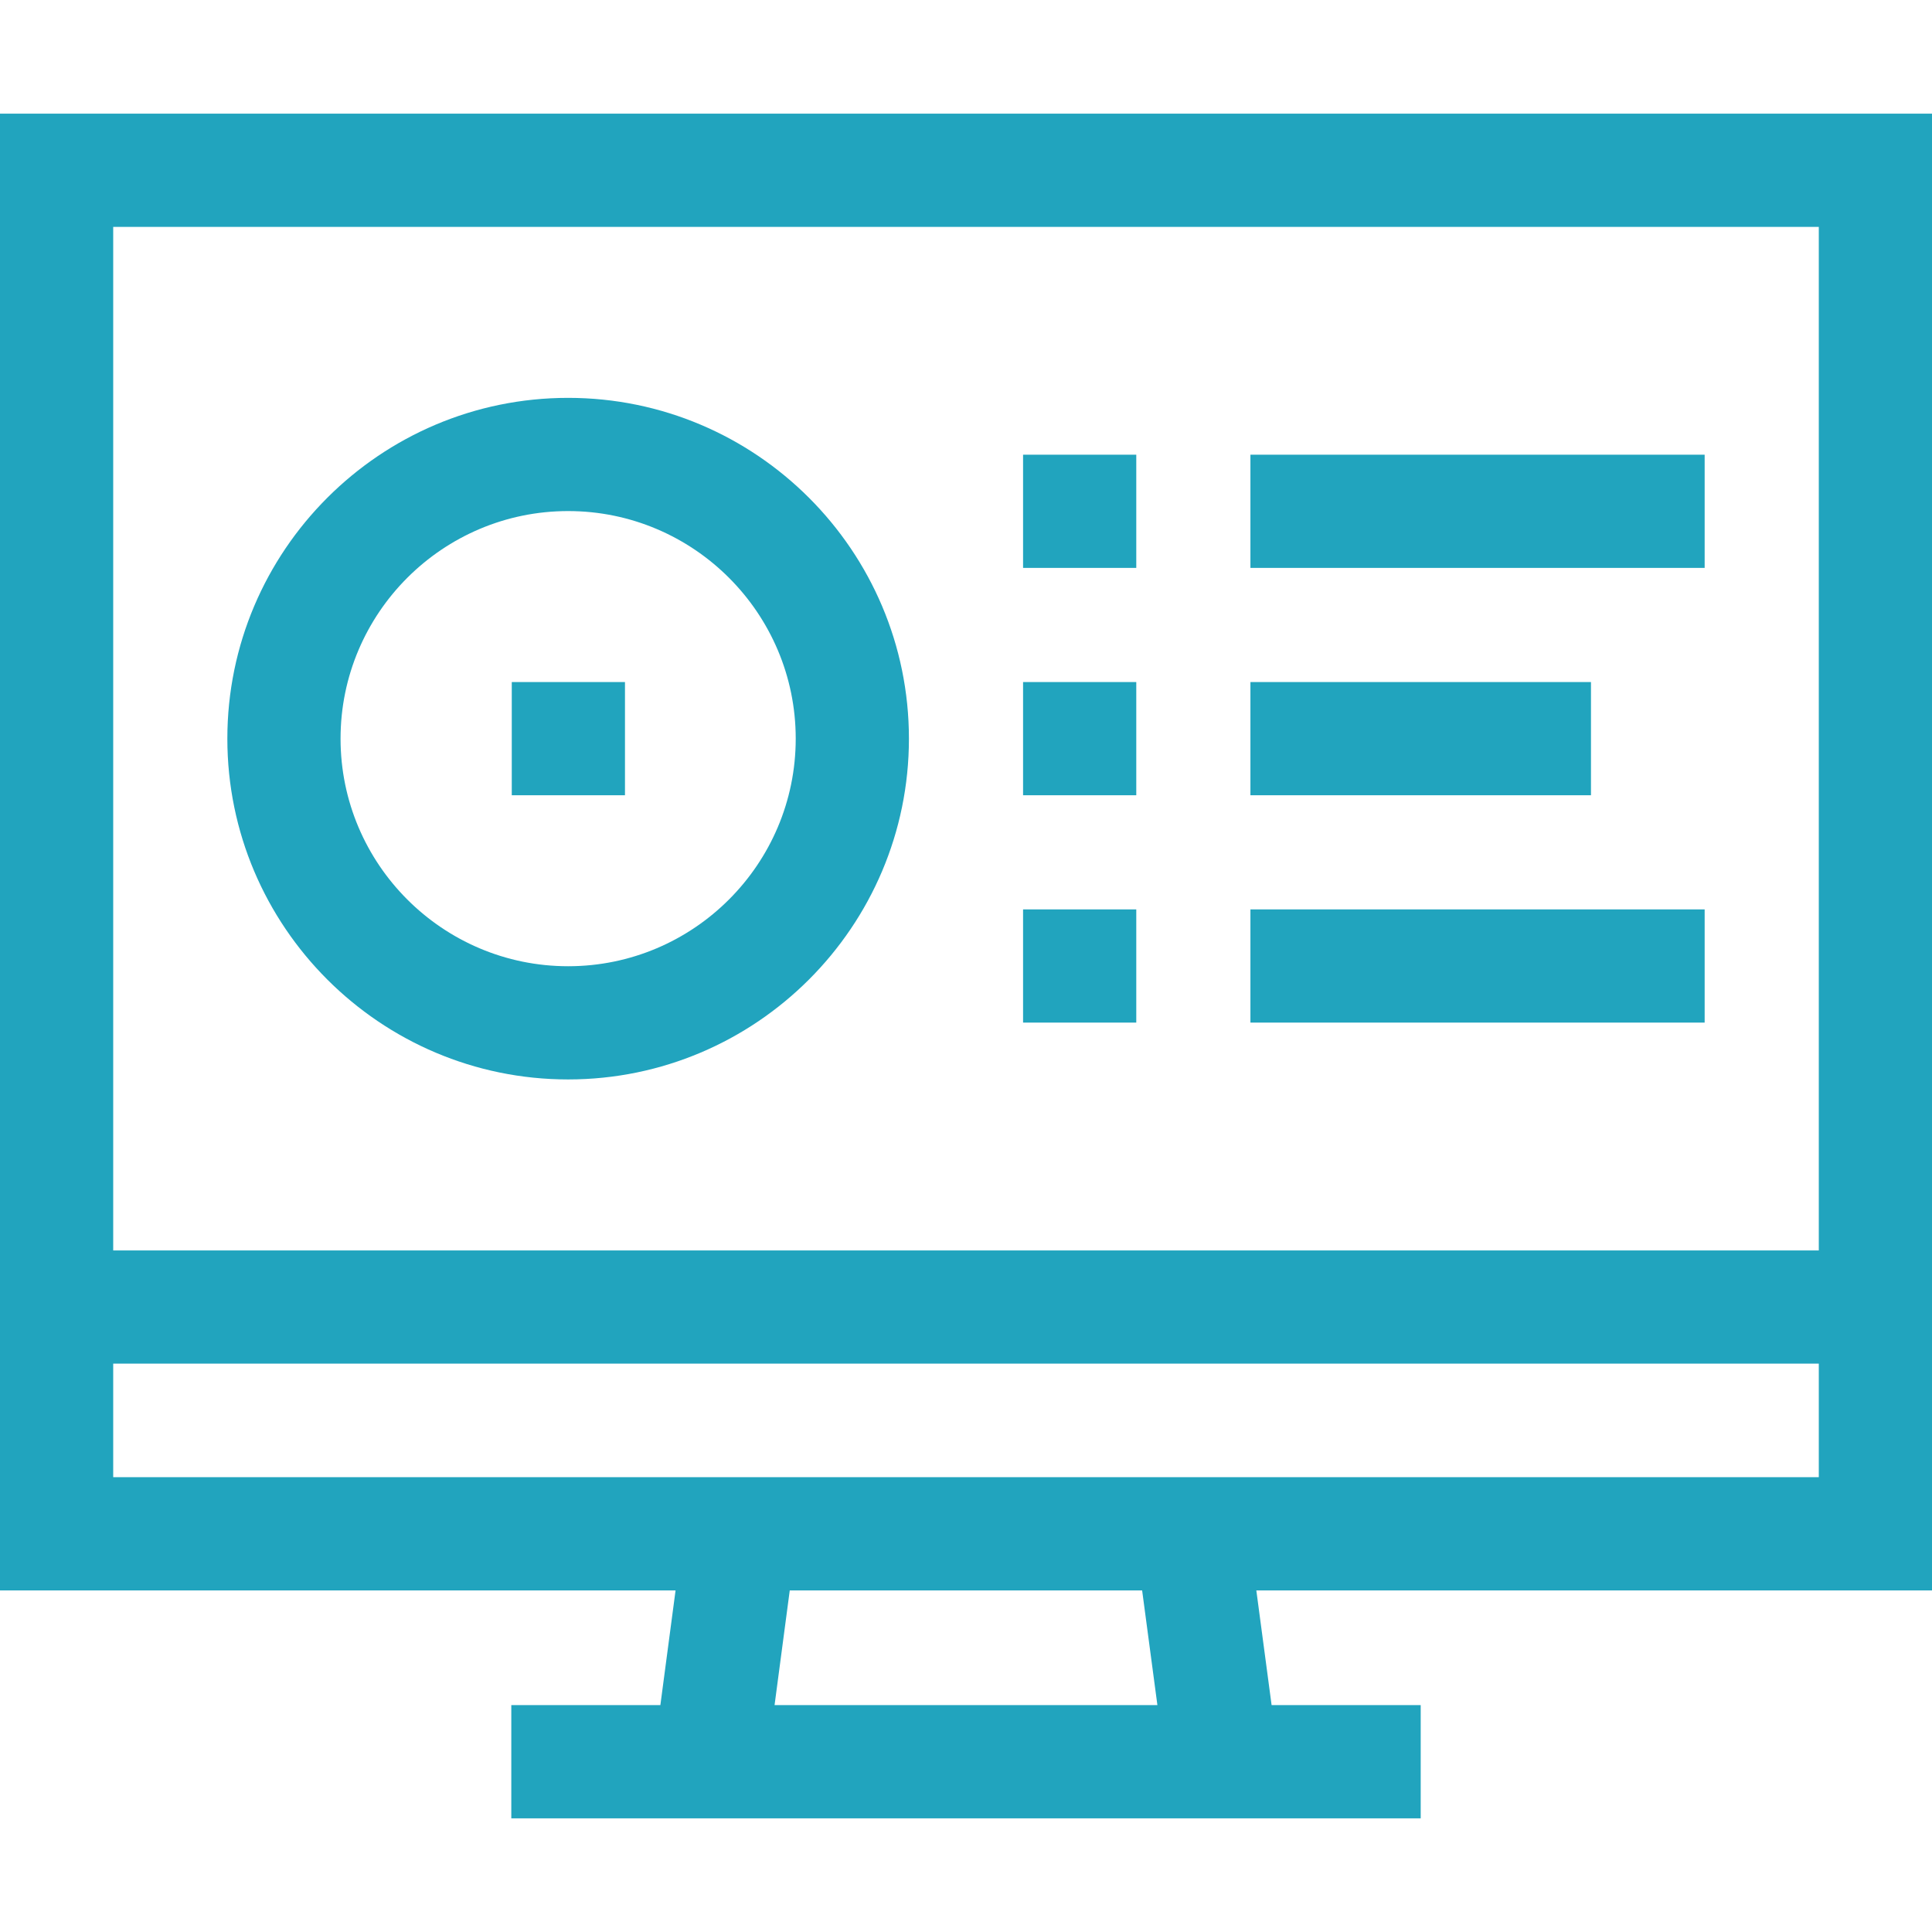
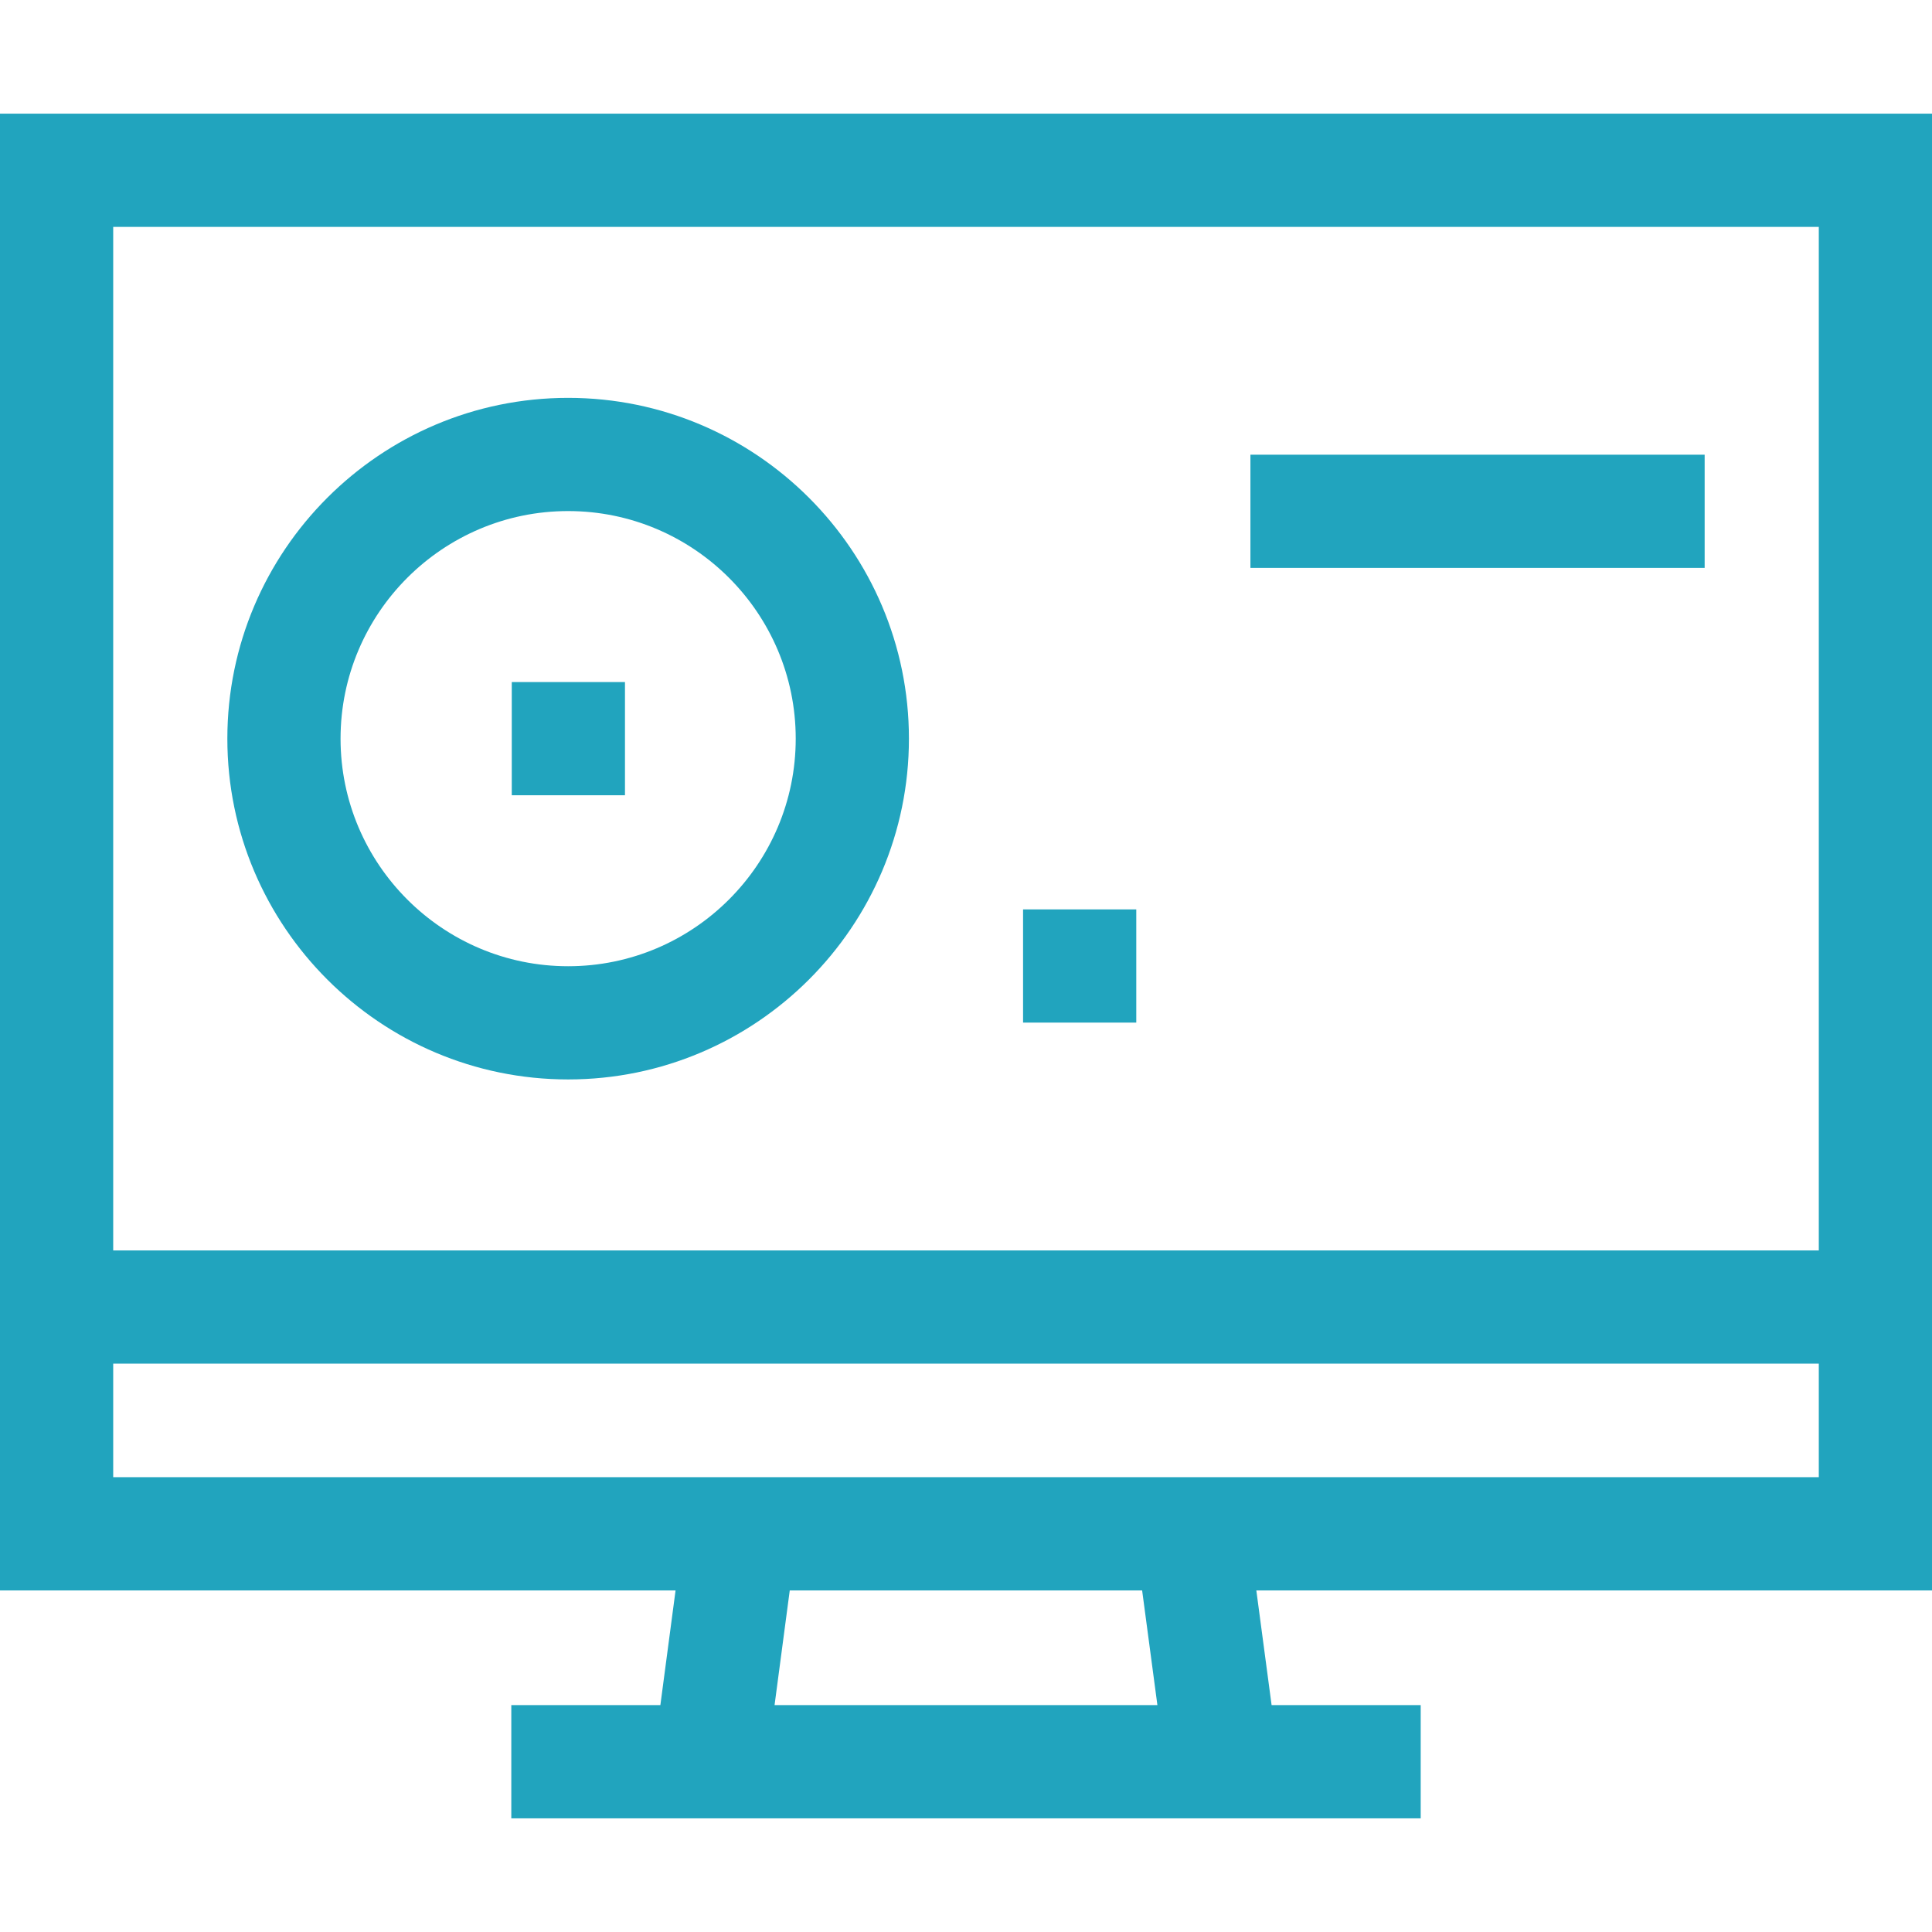
<svg xmlns="http://www.w3.org/2000/svg" id="Capa_1" height="512px" viewBox="0 0 512 512" width="512px">
  <g>
    <path d="m150.562 286.062c49.798 0 90.313-40.514 90.313-90.312s-40.514-90.312-90.313-90.312-90.312 40.513-90.312 90.312 40.514 90.312 90.312 90.312zm0-150.624c33.256 0 60.313 27.056 60.313 60.312s-27.056 60.312-60.313 60.312-60.312-27.055-60.312-60.312 27.056-60.312 60.312-60.312z" fill="#21A4BE" />
    <path d="m512 421.475v-391.35h-512v391.35h179.031l-4.027 30.4h-39.504v30h241v-30h-39.513l-4.047-30.4zm-30-361.35v271.25h-452v-271.25zm-452 301.25h452v30.1h-452zm276.723 90.5h-101.457l4.027-30.4h93.383z" fill="#21A4BE" />
    <path d="m135.625 180.75h30v30h-30z" fill="#21A4BE" />
-     <path d="m271.125 120.5h30v30h-30z" fill="#21A4BE" />
    <path d="m331.375 120.5h120.375v30h-120.375z" fill="#21A4BE" />
-     <path d="m271.125 180.75h30v30h-30z" fill="#21A4BE" />
-     <path d="m331.375 180.75h90.25v30h-90.25z" fill="#21A4BE" />
+     <path d="m331.375 180.75h90.25h-90.25z" fill="#21A4BE" />
    <path d="m271.125 241h30v30h-30z" fill="#21A4BE" />
-     <path d="m331.375 241h120.375v30h-120.375z" fill="#21A4BE" />
  </g>
</svg>